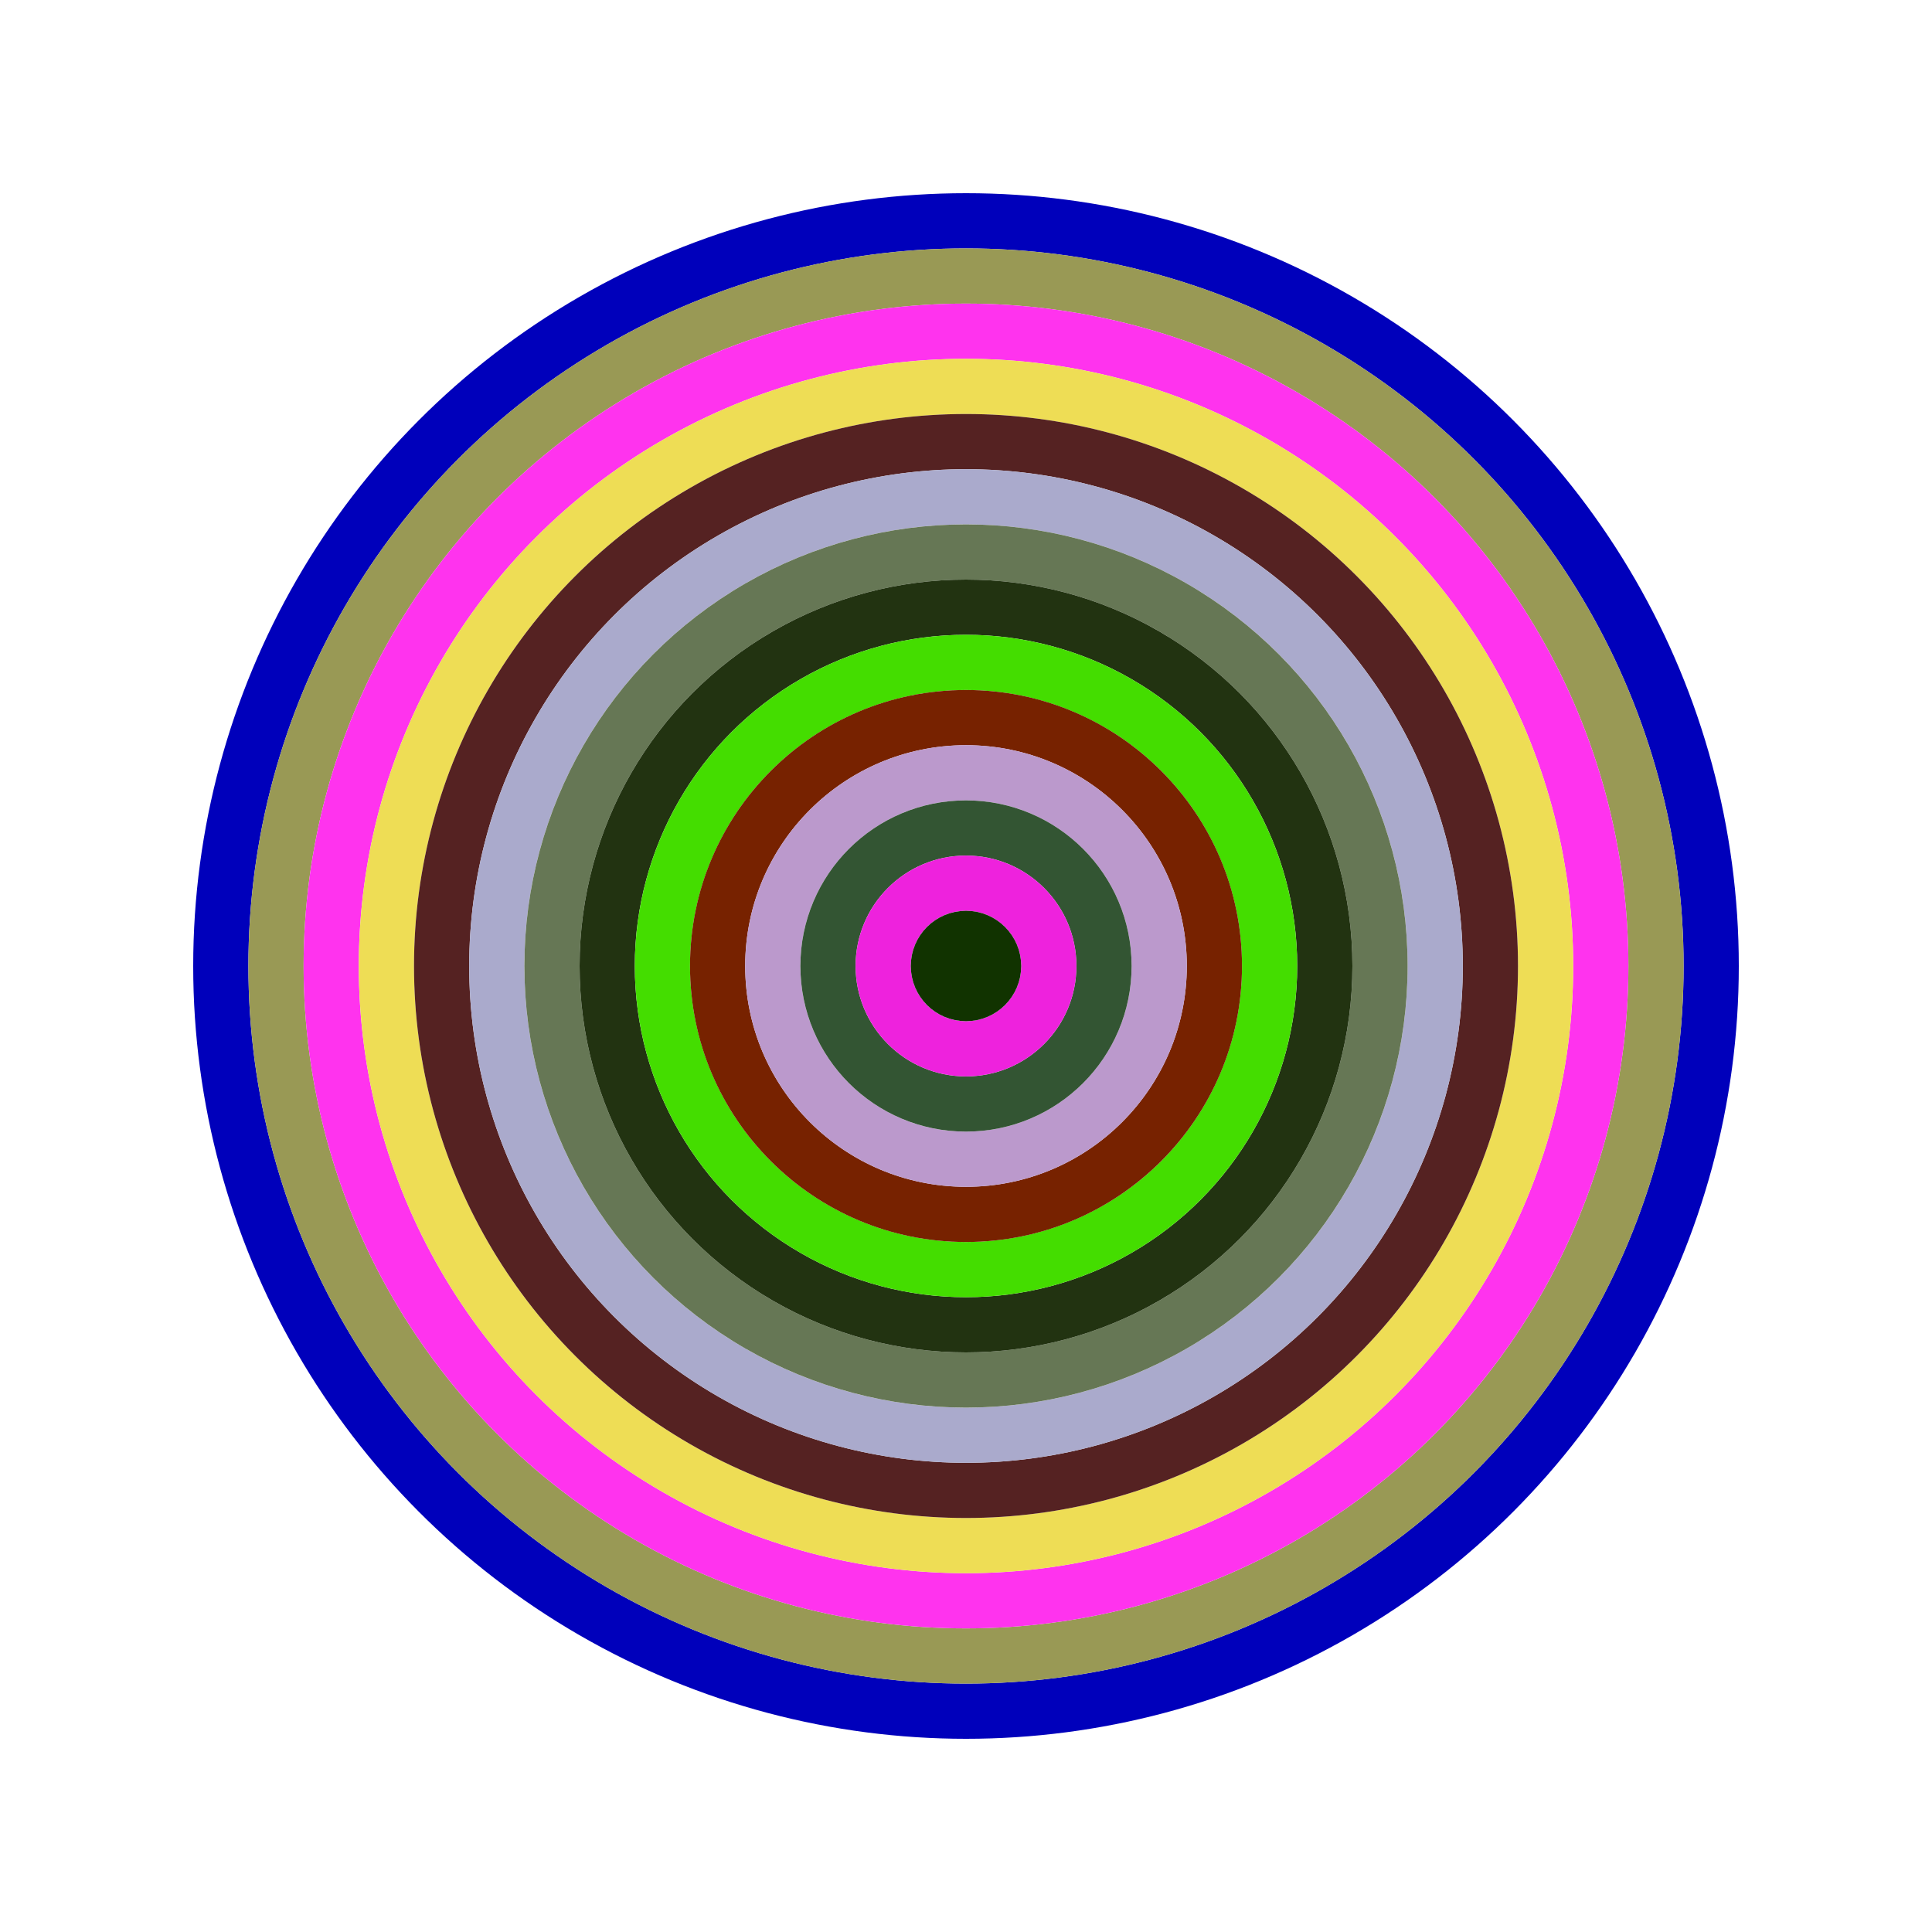
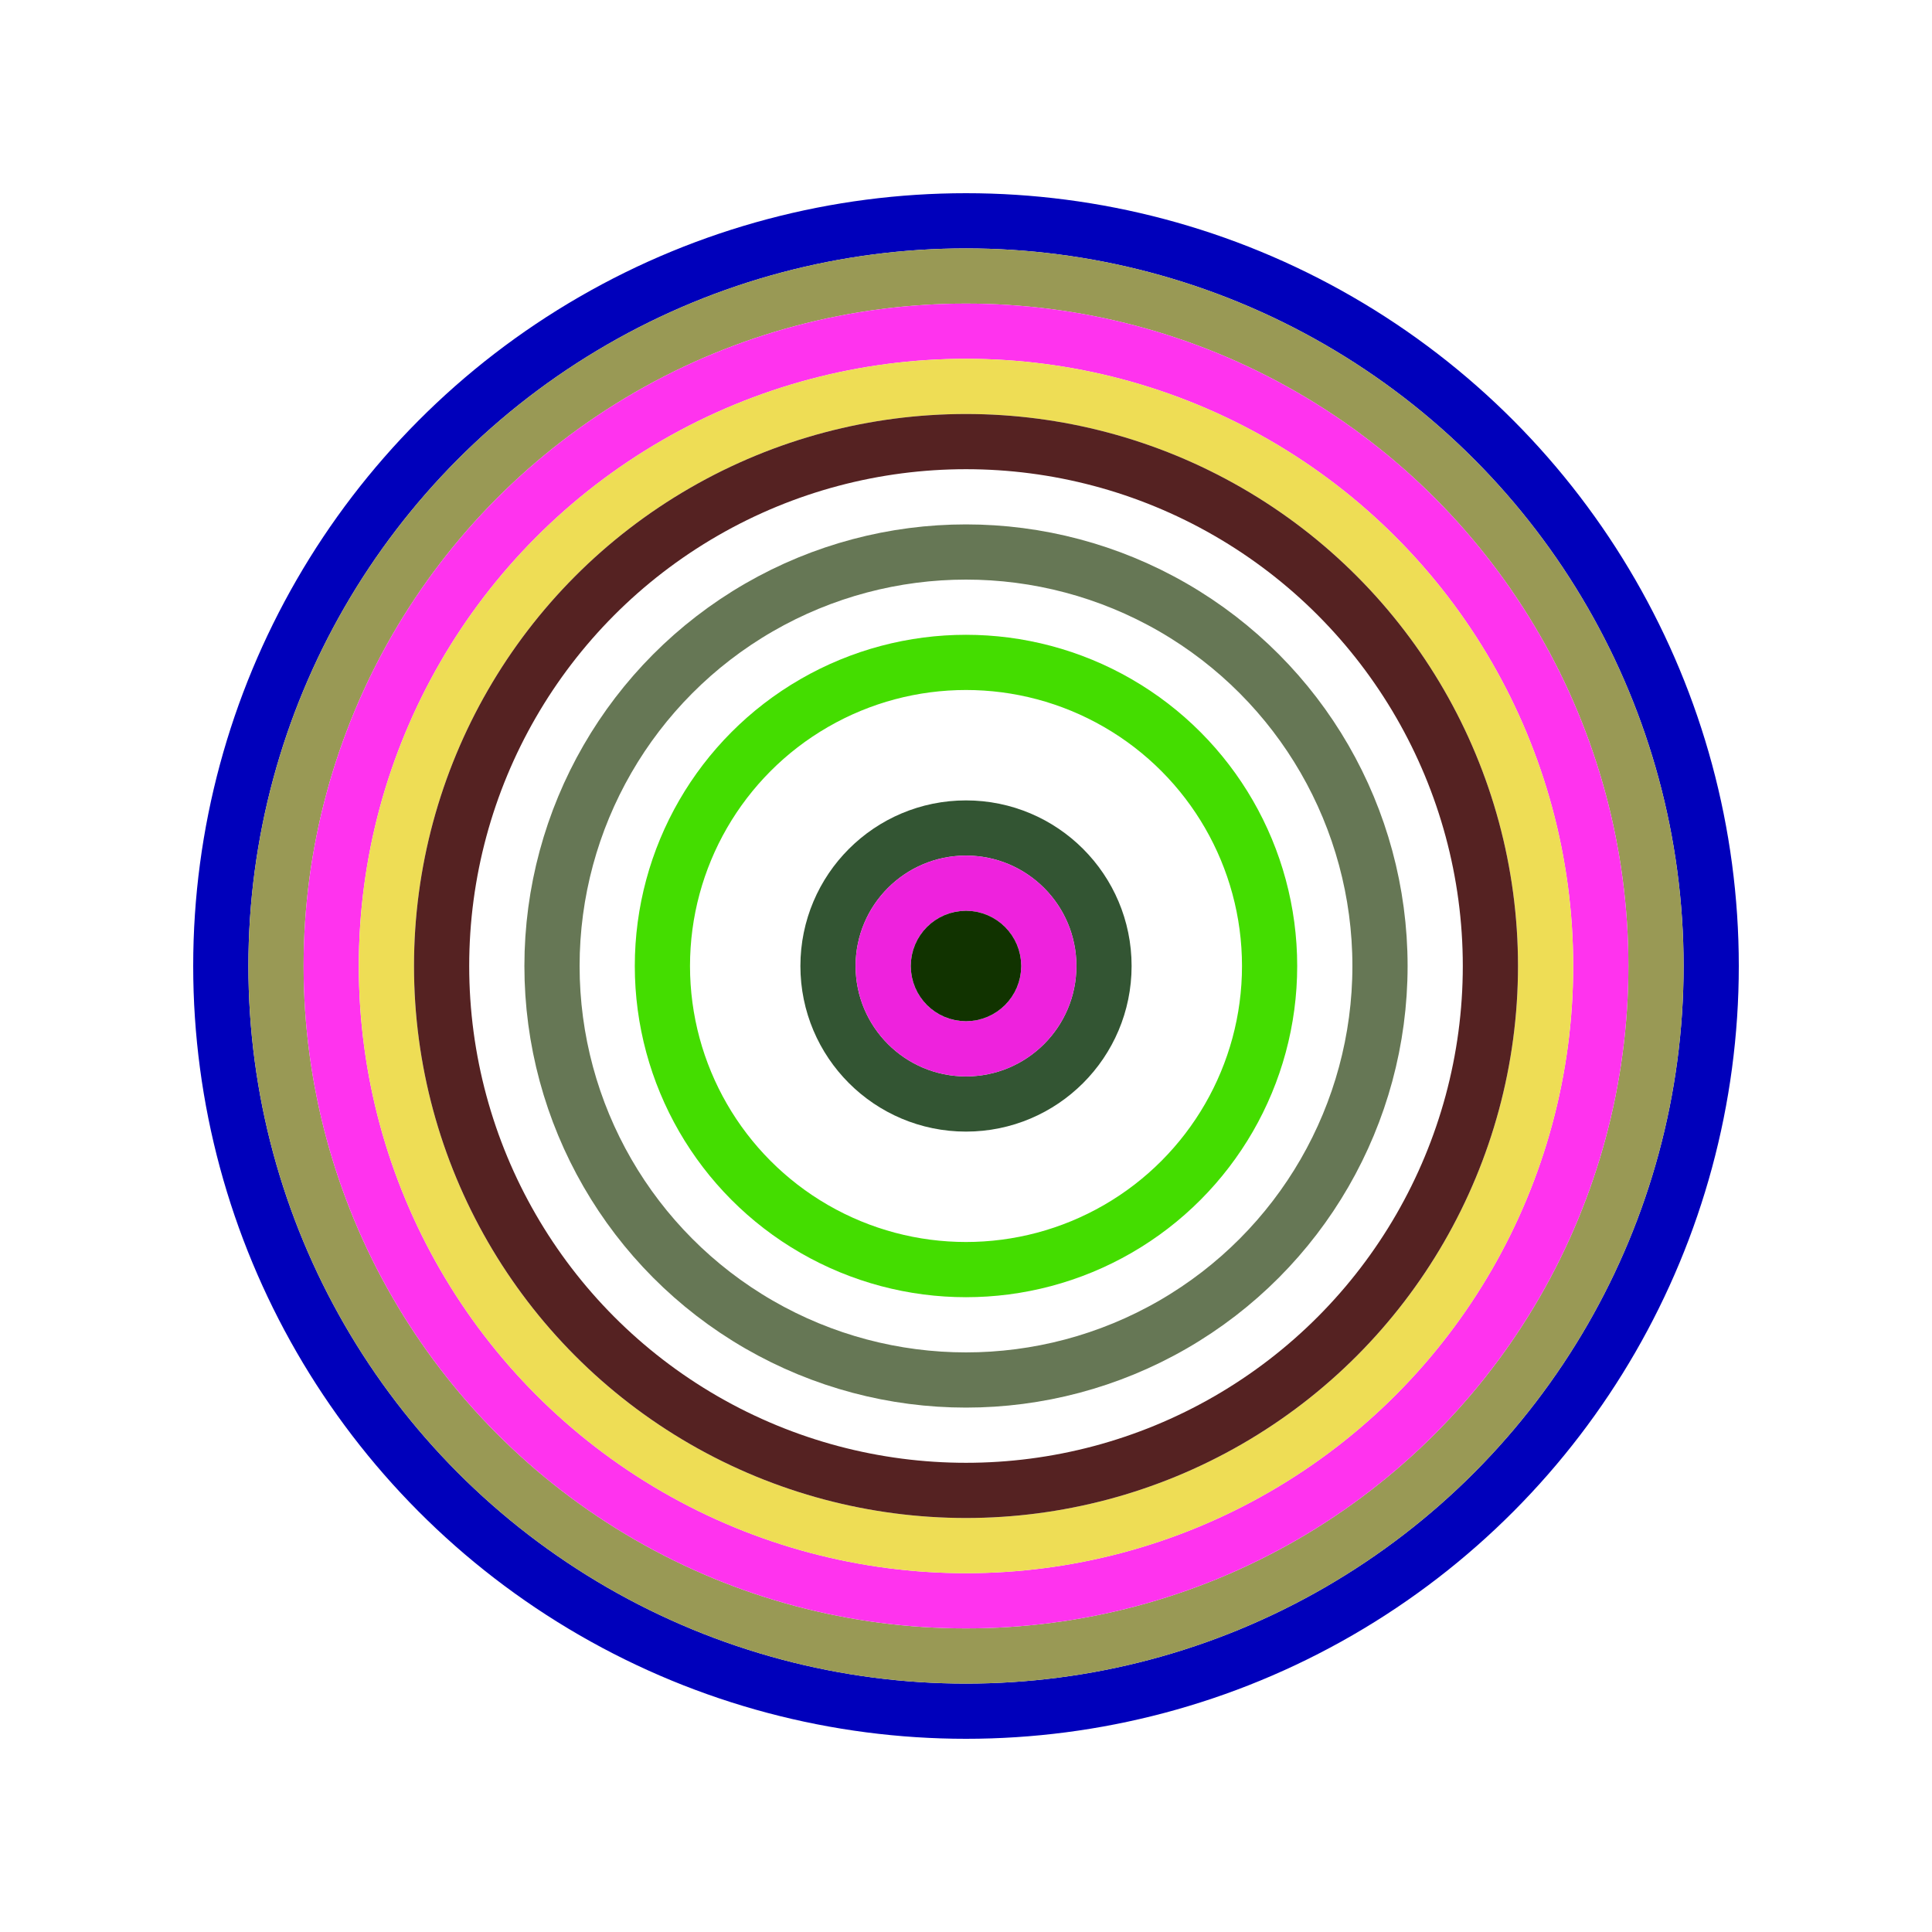
<svg xmlns="http://www.w3.org/2000/svg" id="0xB995F3EEd5522aAC6752314d0720b9c353E2d130" viewBox="0 0 700 700">
  <style>.a{stroke-width:20;}</style>
  <g class="a" fill="none">
    <circle cx="350" cy="350" r="270" stroke="#00B" />
    <circle cx="350" cy="350" r="250" stroke="#995" />
    <circle cx="350" cy="350" r="230" stroke="#F3E" />
    <circle cx="350" cy="350" r="210" stroke="#Ed5" />
    <circle cx="350" cy="350" r="190" stroke="#522" />
-     <circle cx="350" cy="350" r="170" stroke="#aAC" />
    <circle cx="350" cy="350" r="150" stroke="#675" />
-     <circle cx="350" cy="350" r="130" stroke="#231" />
    <circle cx="350" cy="350" r="110" stroke="#4d0" />
-     <circle cx="350" cy="350" r="90" stroke="#720" />
-     <circle cx="350" cy="350" r="70" stroke="#b9c" />
    <circle cx="350" cy="350" r="50" stroke="#353" />
    <circle cx="350" cy="350" r="30" stroke="#E2d" />
    <circle cx="350" cy="350" r="10" stroke="#130" />
  </g>
</svg>